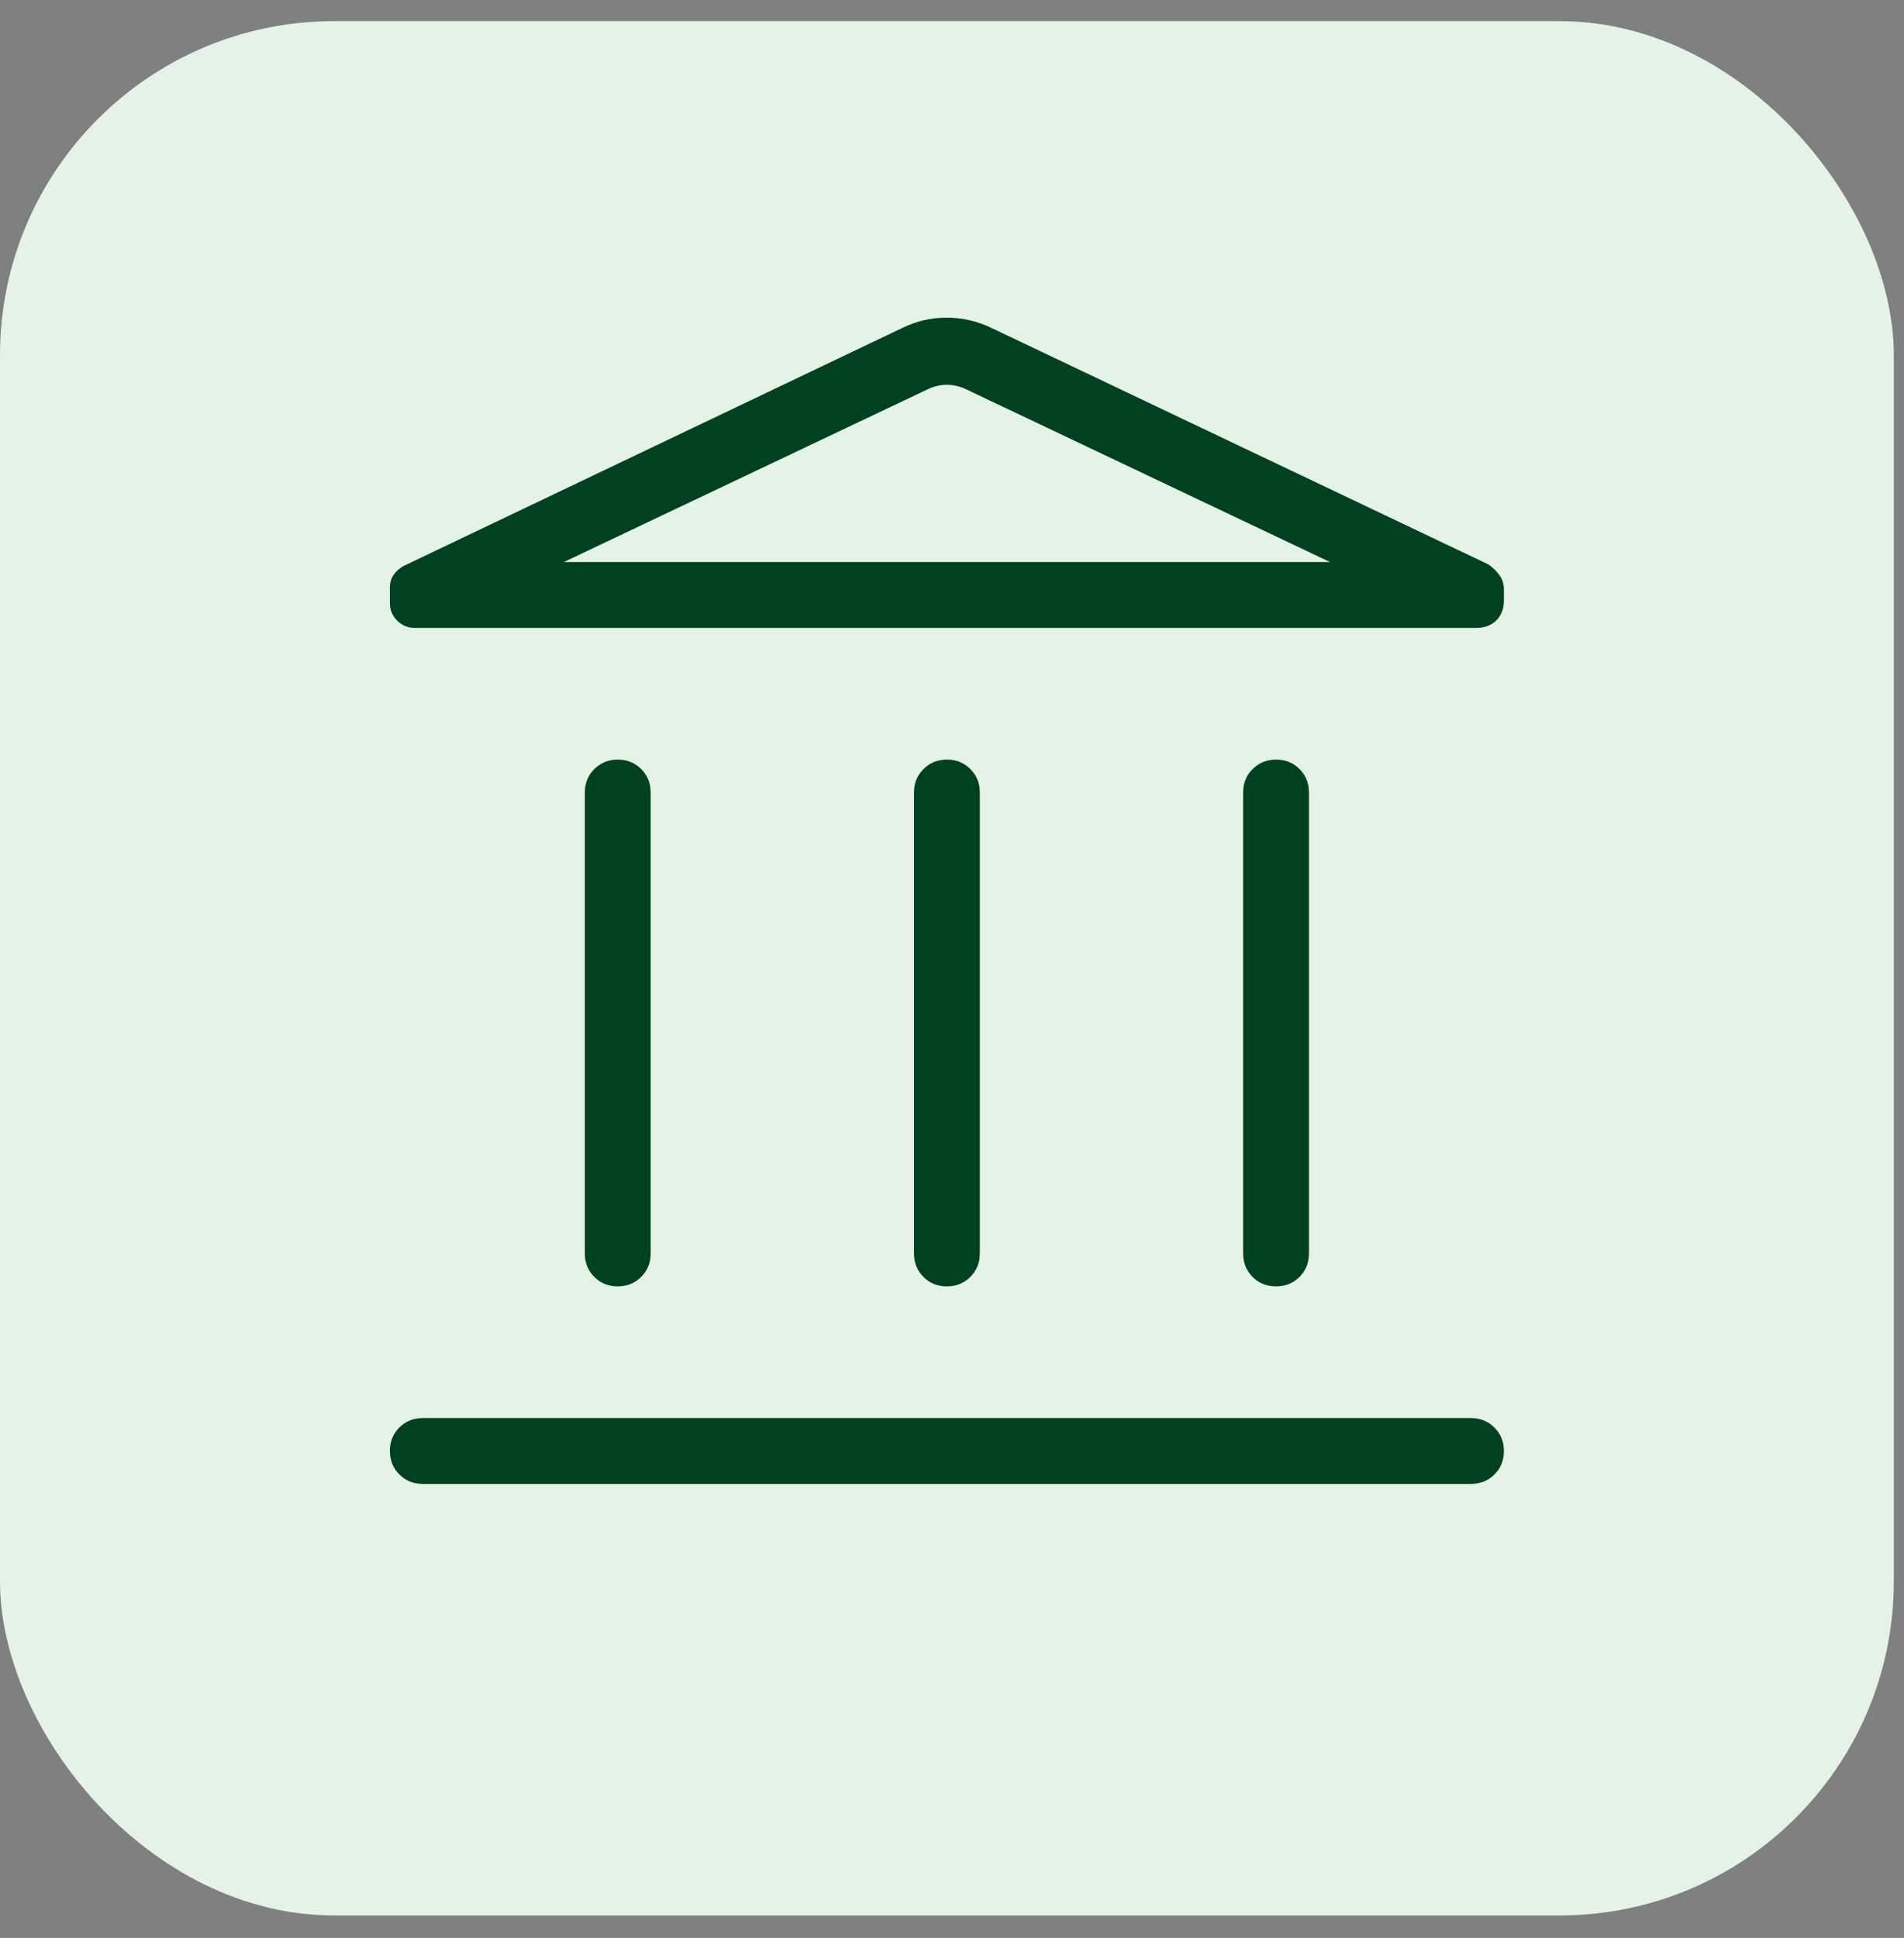
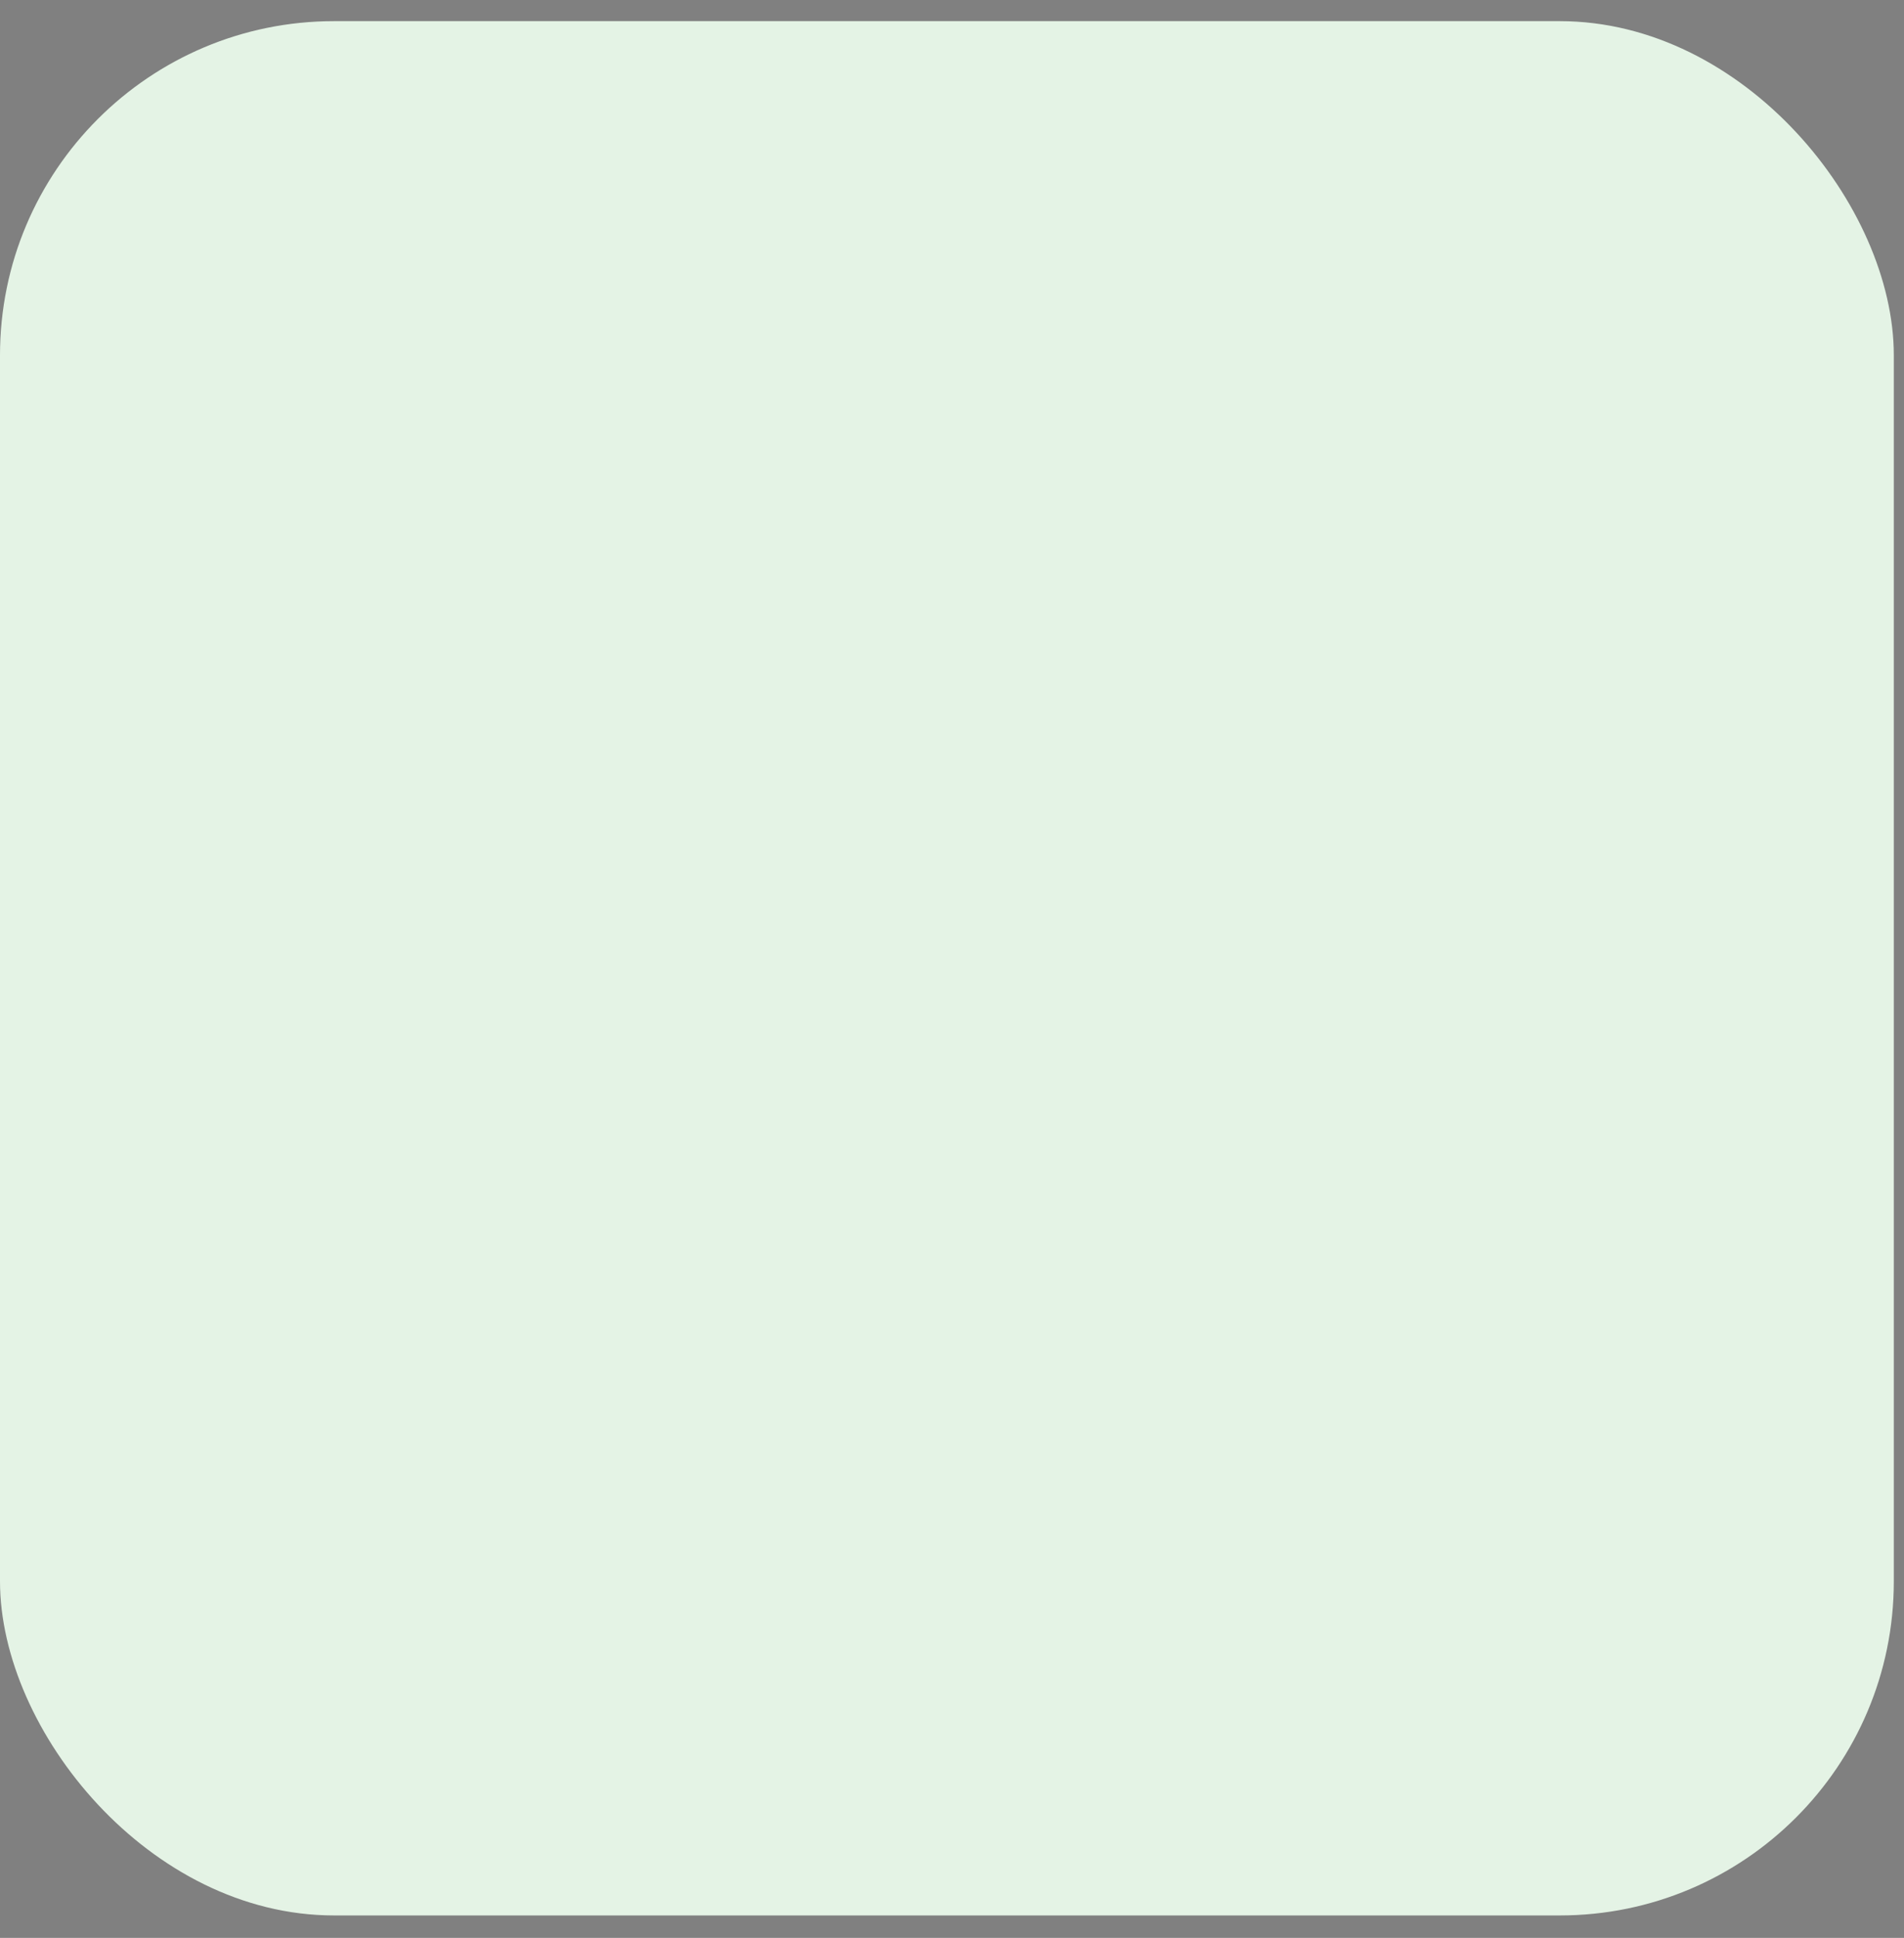
<svg xmlns="http://www.w3.org/2000/svg" width="57" height="58" viewBox="0 0 57 58" fill="none">
  <rect x="0" y="0" width="57" height="58" fill="#808080" stroke="none" />
  <rect y="0.633" width="56.695" height="56.695" rx="10" fill="#E4F3E5" />
-   <path d="M17.508 37.515V23.72C17.508 23.441 17.603 23.207 17.792 23.018C17.981 22.829 18.216 22.734 18.495 22.734C18.775 22.734 19.008 22.829 19.197 23.018C19.385 23.207 19.479 23.441 19.479 23.72V37.515C19.479 37.794 19.384 38.028 19.195 38.217C19.006 38.406 18.772 38.5 18.492 38.5C18.213 38.5 17.979 38.406 17.791 38.217C17.602 38.028 17.508 37.794 17.508 37.515ZM27.362 37.515V23.72C27.362 23.441 27.456 23.207 27.646 23.018C27.835 22.829 28.069 22.734 28.349 22.734C28.628 22.734 28.862 22.829 29.05 23.018C29.239 23.207 29.333 23.441 29.333 23.72V37.515C29.333 37.794 29.238 38.028 29.049 38.217C28.86 38.406 28.625 38.5 28.346 38.5C28.066 38.5 27.832 38.406 27.644 38.217C27.456 38.028 27.362 37.794 27.362 37.515ZM12.657 44.413C12.378 44.413 12.144 44.318 11.955 44.129C11.766 43.94 11.672 43.705 11.672 43.426C11.672 43.146 11.766 42.912 11.955 42.724C12.144 42.536 12.378 42.442 12.657 42.442H44.037C44.316 42.442 44.551 42.536 44.739 42.726C44.928 42.915 45.023 43.149 45.023 43.429C45.023 43.708 44.928 43.942 44.739 44.13C44.551 44.319 44.316 44.413 44.037 44.413H12.657ZM37.216 37.515V23.72C37.216 23.441 37.31 23.207 37.499 23.018C37.689 22.829 37.923 22.734 38.203 22.734C38.482 22.734 38.716 22.829 38.904 23.018C39.092 23.207 39.186 23.441 39.186 23.72V37.515C39.186 37.794 39.092 38.028 38.903 38.217C38.713 38.406 38.479 38.5 38.2 38.5C37.92 38.5 37.686 38.406 37.498 38.217C37.31 38.028 37.216 37.794 37.216 37.515ZM44.189 18.793H12.422C12.214 18.793 12.037 18.721 11.891 18.576C11.745 18.43 11.672 18.254 11.672 18.047V17.592C11.672 17.44 11.71 17.31 11.787 17.201C11.863 17.092 11.963 17.004 12.089 16.936L26.99 9.826C27.416 9.614 27.867 9.508 28.342 9.508C28.818 9.508 29.272 9.614 29.704 9.826L44.545 16.887C44.679 16.975 44.792 17.082 44.884 17.209C44.977 17.335 45.023 17.479 45.023 17.64V17.969C45.023 18.218 44.947 18.417 44.797 18.567C44.647 18.718 44.444 18.793 44.189 18.793ZM16.879 16.822H39.816L28.878 11.63C28.701 11.554 28.524 11.517 28.347 11.517C28.171 11.517 27.994 11.554 27.817 11.63L16.879 16.822Z" fill="#00411F" />
</svg>